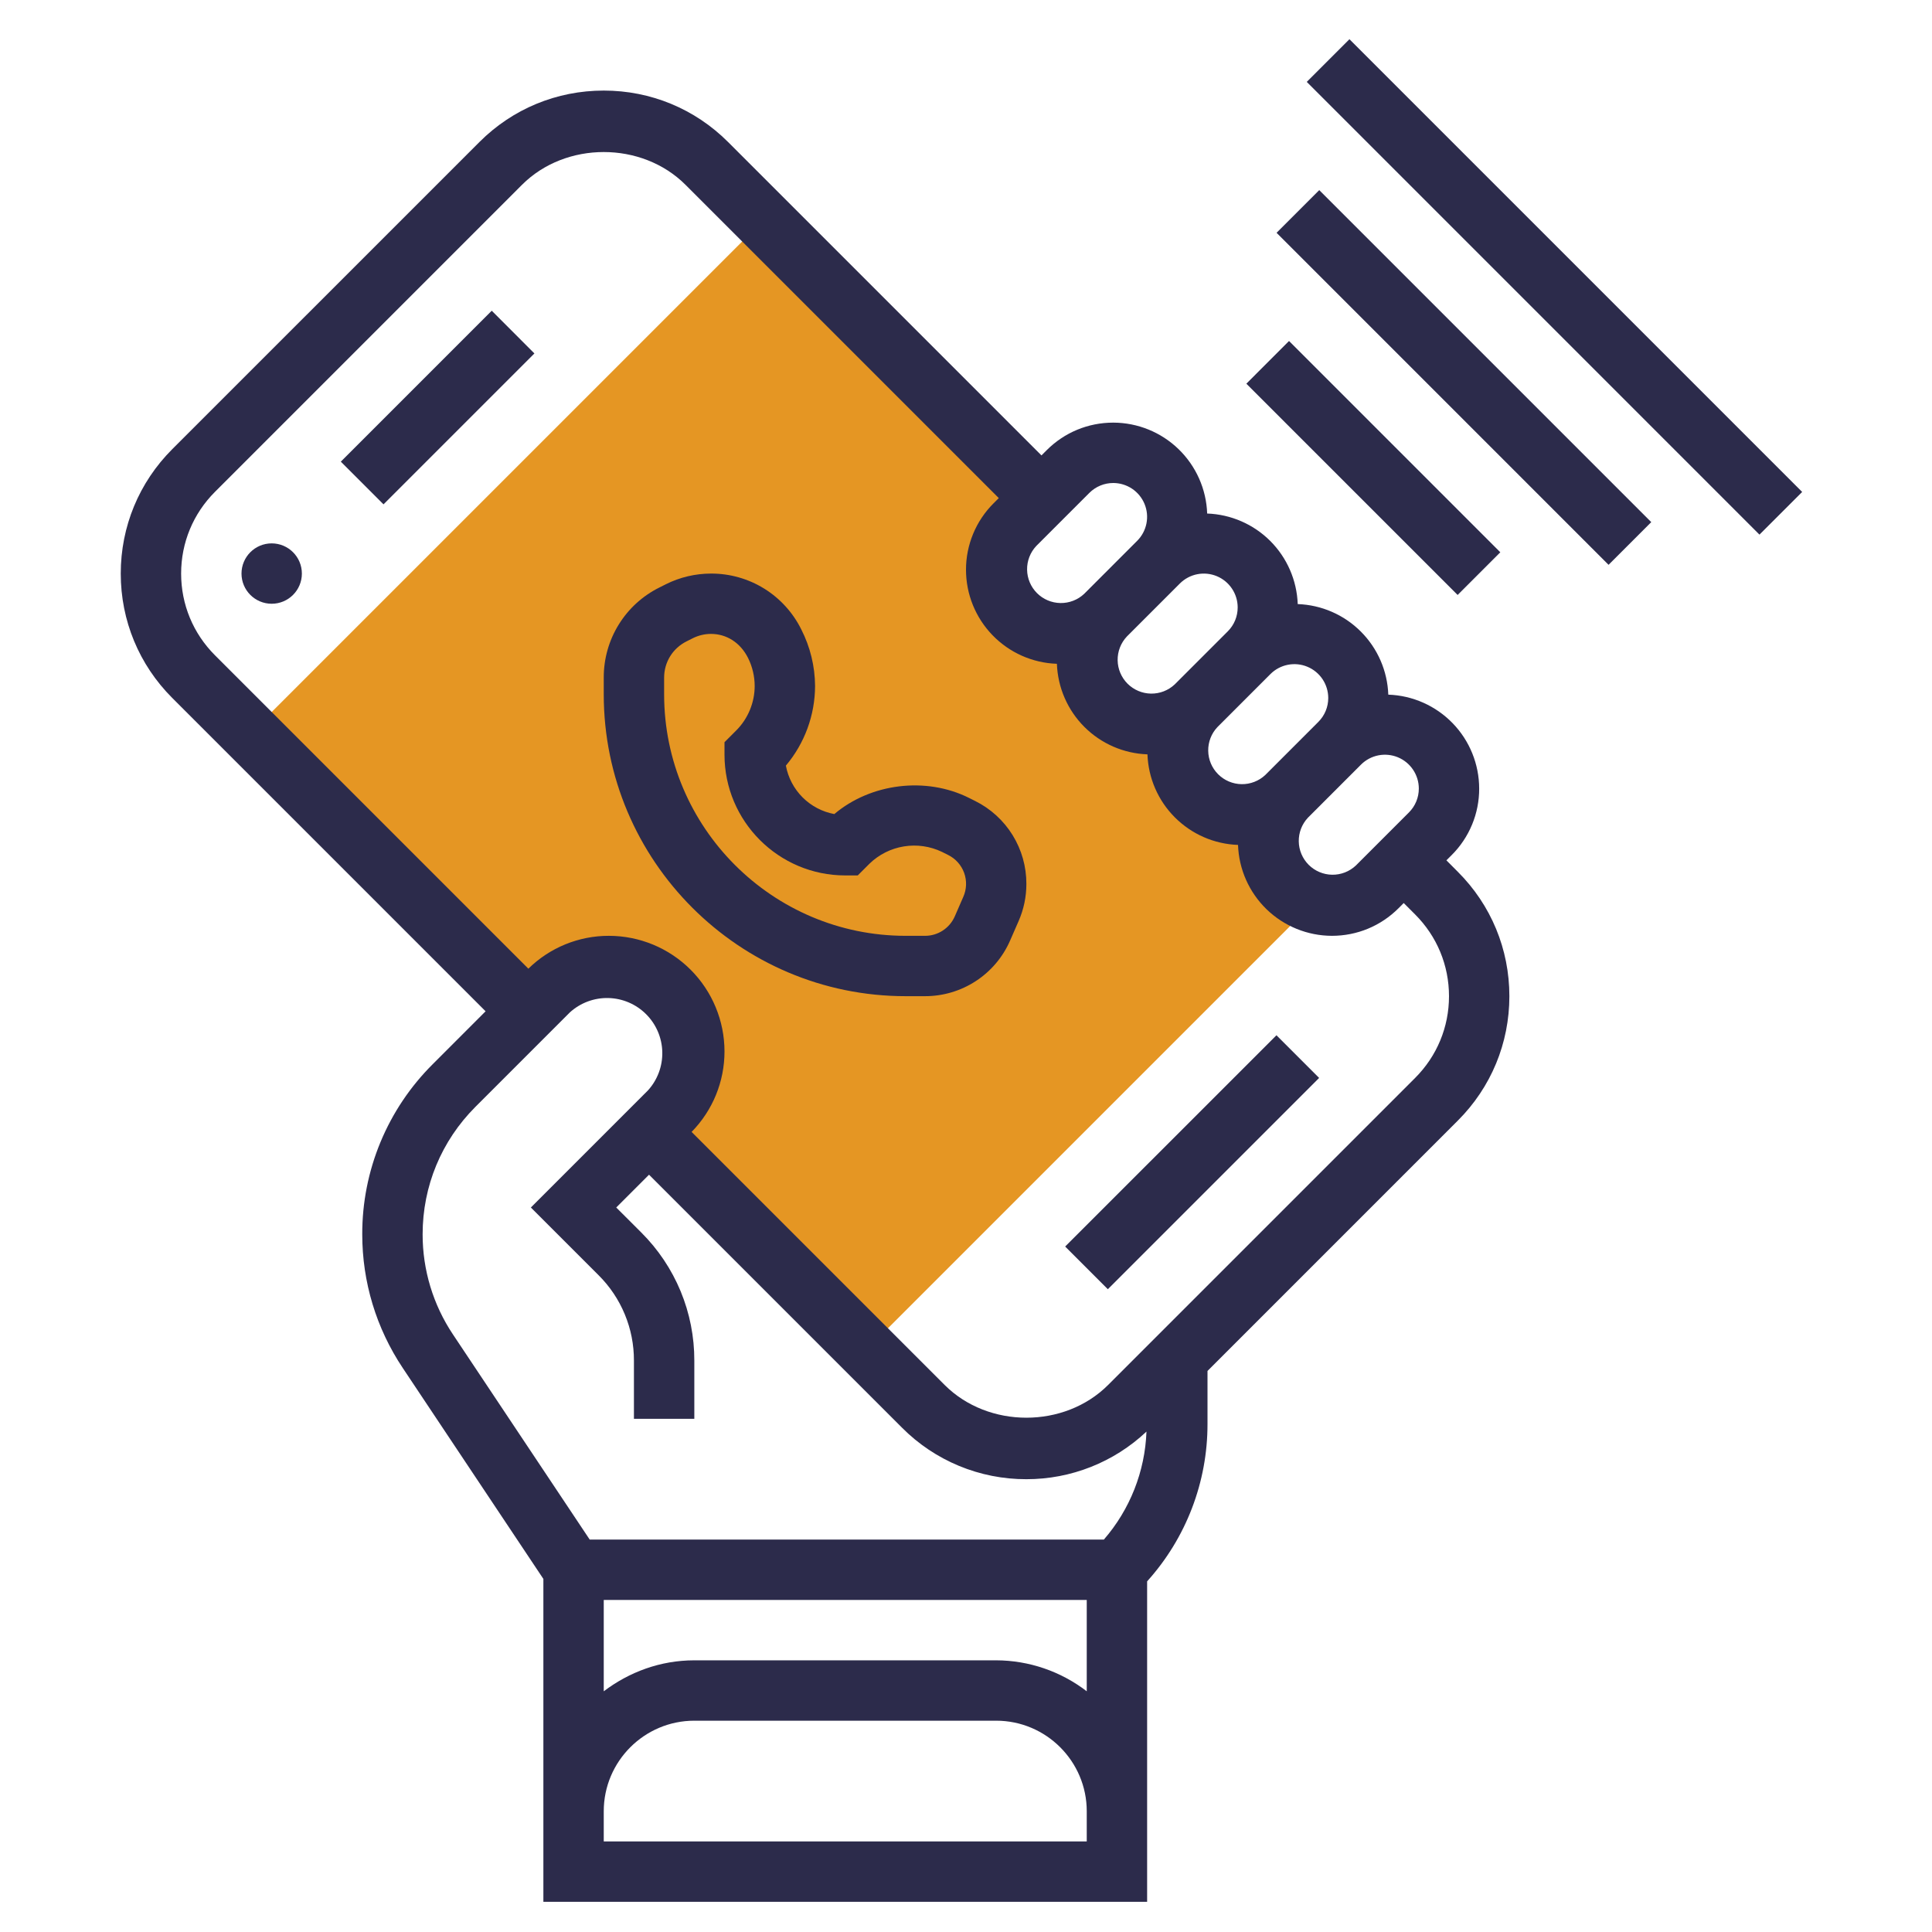
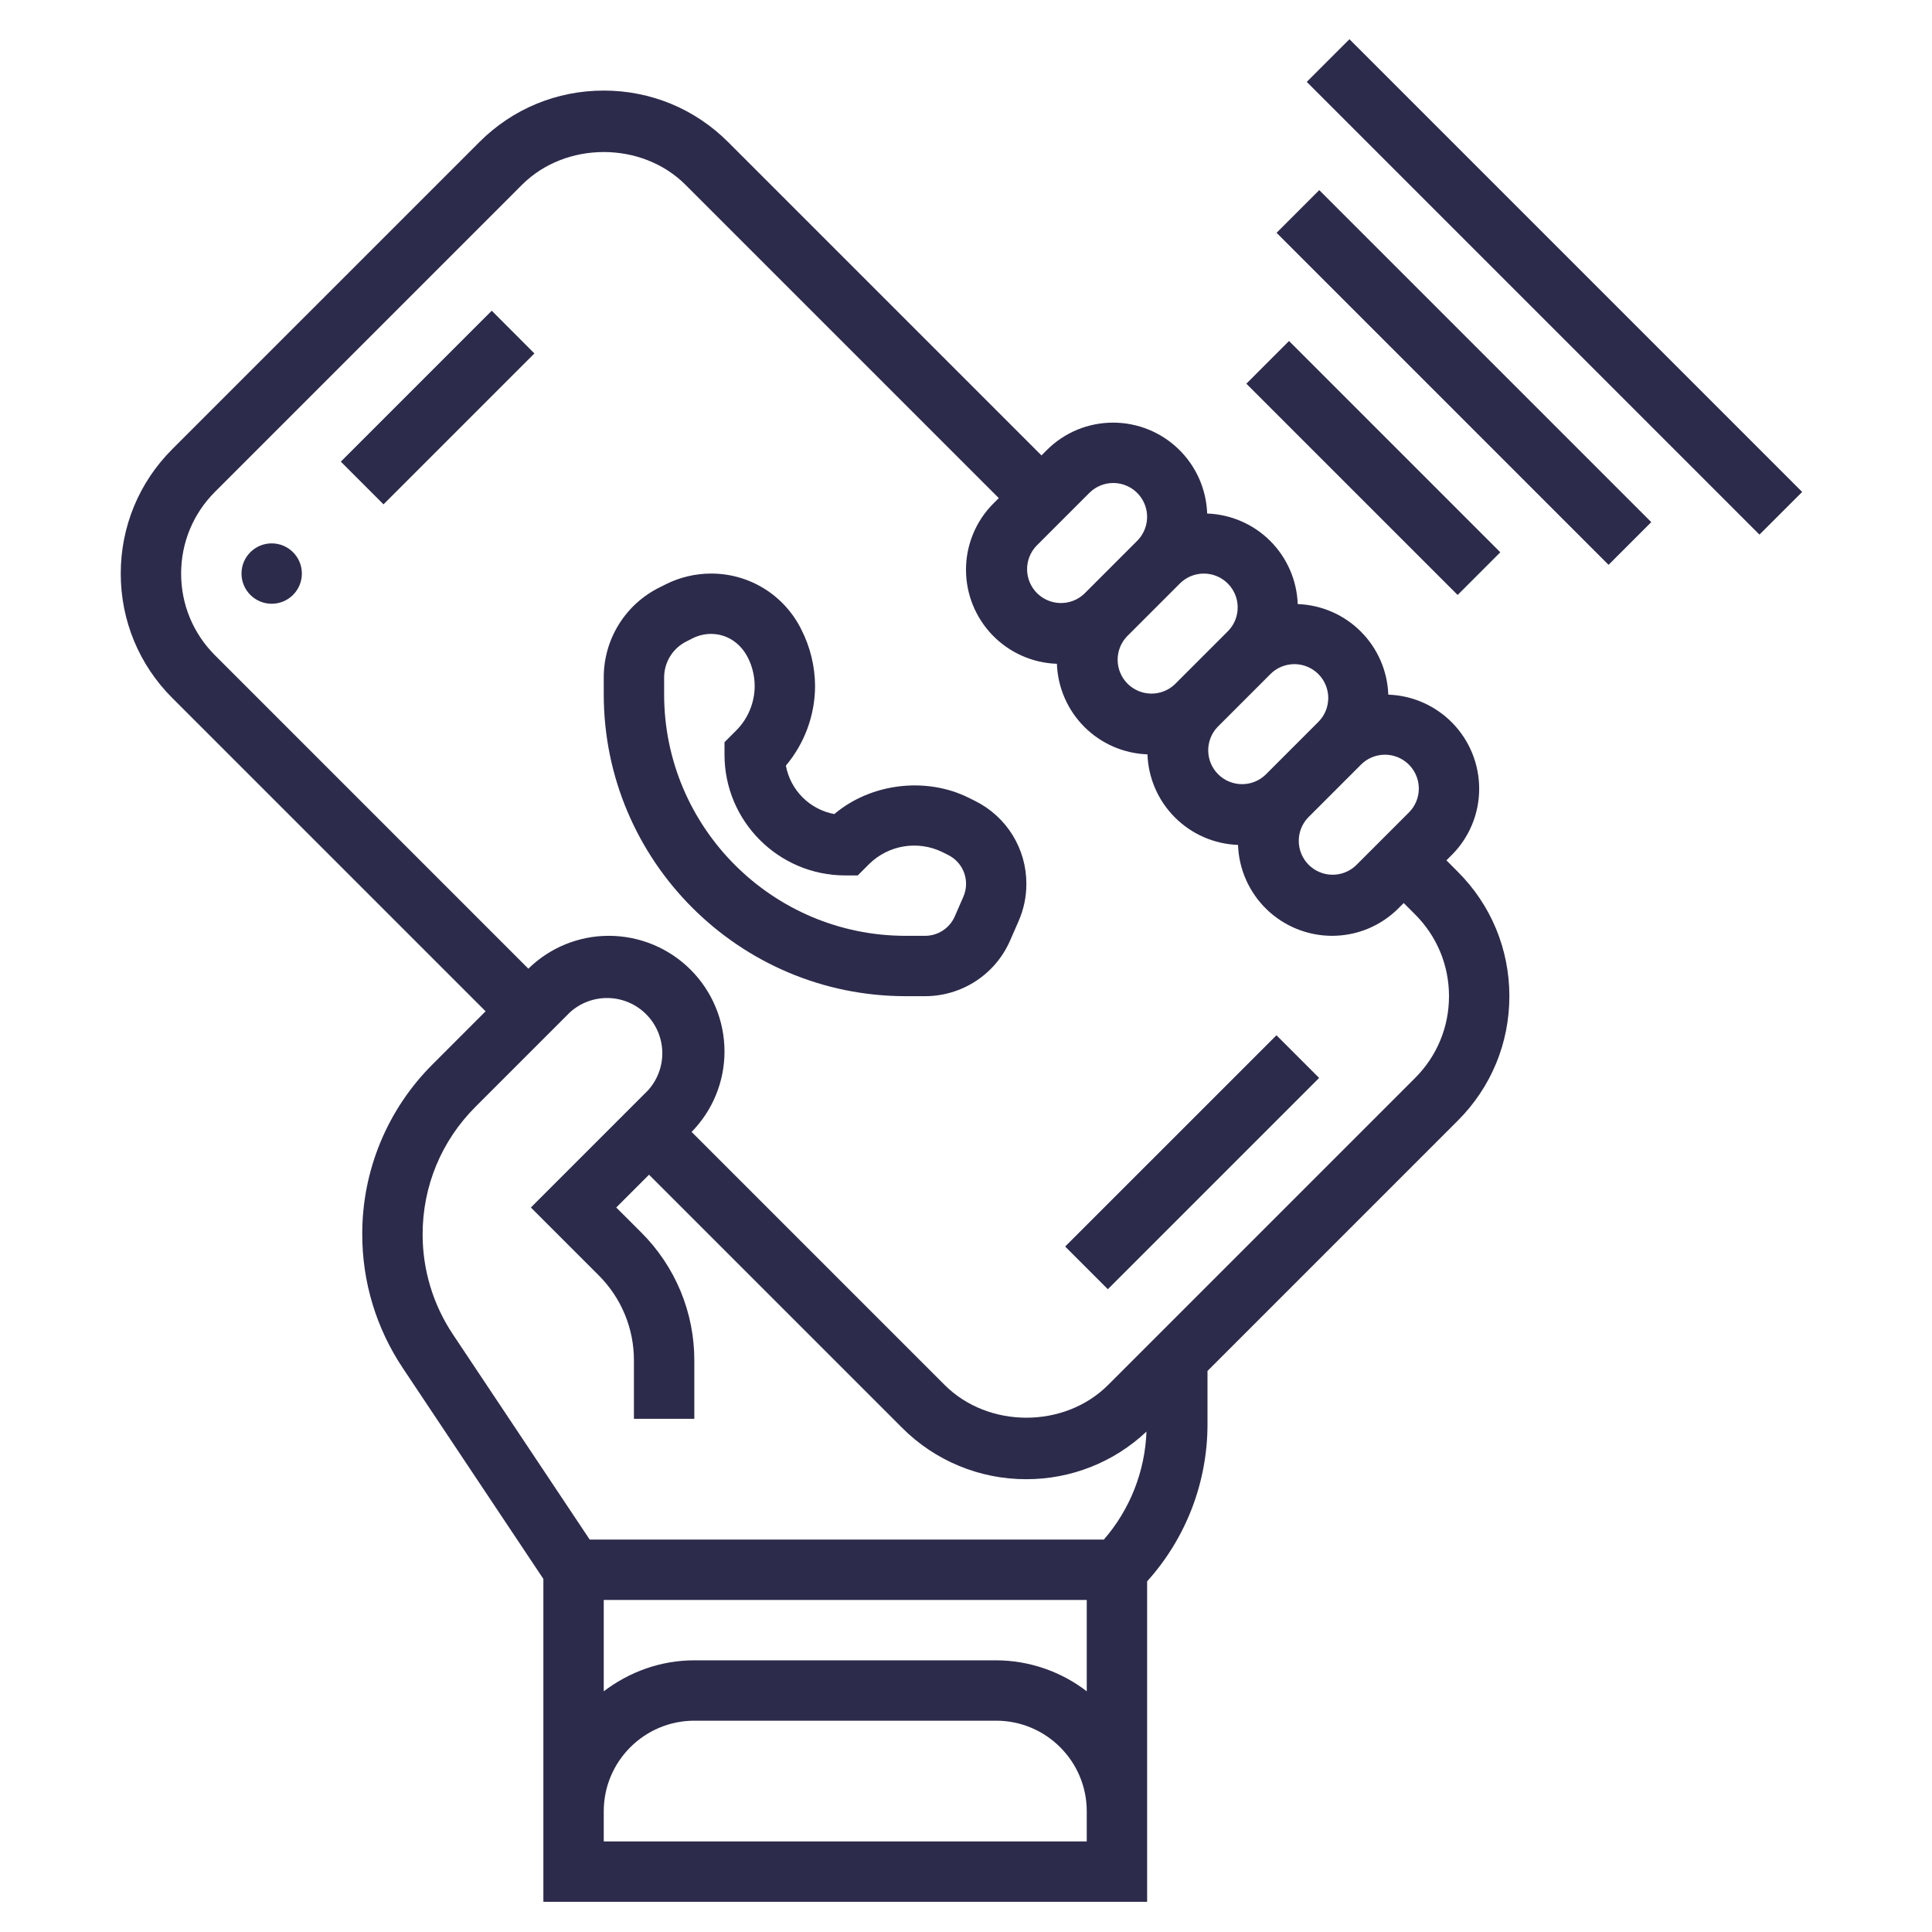
<svg xmlns="http://www.w3.org/2000/svg" width="100" height="100" viewBox="0 0 100 100" fill="none">
-   <path d="M33.594 58.594L44.855 69.855L67.989 46.721C67.441 46.557 66.944 46.254 66.548 45.841C66.152 45.428 65.87 44.919 65.729 44.365C65.589 43.81 65.595 43.228 65.746 42.677C65.898 42.125 66.191 41.622 66.595 41.217C65.969 41.813 65.134 42.141 64.269 42.13C63.404 42.119 62.578 41.77 61.966 41.159C61.355 40.547 61.006 39.721 60.995 38.856C60.984 37.992 61.312 37.157 61.908 36.53C61.281 37.126 60.446 37.453 59.581 37.442C58.717 37.431 57.89 37.083 57.279 36.471C56.667 35.86 56.319 35.033 56.308 34.169C56.297 33.304 56.624 32.469 57.22 31.842C56.593 32.438 55.759 32.766 54.894 32.755C54.029 32.744 53.203 32.395 52.591 31.784C51.98 31.172 51.631 30.346 51.62 29.481C51.609 28.616 51.937 27.782 52.533 27.155L53.906 25.781L39.52 11.396L12.958 37.958L27.344 52.344L28.392 51.295C29.221 50.467 30.345 50.002 31.517 50.002H31.519C32.393 50.001 33.248 50.259 33.975 50.744C34.702 51.229 35.269 51.919 35.603 52.727C35.938 53.534 36.025 54.423 35.855 55.28C35.684 56.138 35.262 56.925 34.644 57.542L33.594 58.594Z" fill="#E59623" />
  <path d="M50.472 41.458L50.15 41.297C47.925 40.188 45.075 40.539 43.184 42.136C42.562 42.02 41.989 41.719 41.541 41.271C41.094 40.823 40.792 40.251 40.677 39.628C41.648 38.475 42.183 37.017 42.188 35.509C42.182 34.489 41.937 33.484 41.472 32.575C41.041 31.705 40.375 30.974 39.55 30.463C38.724 29.953 37.772 29.684 36.802 29.688C35.995 29.688 35.188 29.878 34.464 30.241L34.138 30.405C33.268 30.835 32.536 31.5 32.026 32.326C31.515 33.151 31.247 34.103 31.25 35.074V35.938C31.25 44.553 38.259 51.562 46.875 51.562H47.883C48.816 51.562 49.729 51.29 50.511 50.779C51.292 50.269 51.907 49.541 52.281 48.686L52.722 47.677C52.989 47.067 53.125 46.419 53.125 45.752C53.128 44.859 52.881 43.984 52.412 43.225C51.943 42.467 51.271 41.854 50.472 41.458ZM49.859 46.423L49.419 47.433C49.288 47.731 49.073 47.986 48.8 48.164C48.528 48.343 48.209 48.438 47.883 48.438H46.875C39.983 48.438 34.375 42.83 34.375 35.938V35.074C34.375 34.273 34.819 33.556 35.536 33.197L35.862 33.033C36.152 32.888 36.477 32.811 36.8 32.811C37.6 32.811 38.317 33.255 38.719 34.056C38.944 34.506 39.062 35.009 39.062 35.509C39.062 36.362 38.716 37.2 38.112 37.803L37.5 38.416V39.062C37.5 42.509 40.303 45.312 43.75 45.312H44.397L45.009 44.7C45.497 44.229 46.117 43.918 46.786 43.81C47.455 43.701 48.142 43.8 48.753 44.092L49.074 44.253C49.46 44.443 49.757 44.775 49.904 45.18C50.05 45.585 50.035 46.03 49.859 46.423Z" fill="#2C2B4B" />
  <path d="M14.062 31.25C14.925 31.25 15.625 30.55 15.625 29.688C15.625 28.825 14.925 28.125 14.062 28.125C13.2 28.125 12.5 28.825 12.5 29.688C12.5 30.55 13.2 31.25 14.062 31.25Z" fill="#2C2B4B" />
  <path d="M17.641 23.895L25.453 16.083L27.661 18.294L19.85 26.105L17.641 23.895ZM55.133 64.52L66.069 53.585L68.278 55.794L57.342 66.73L55.133 64.52Z" fill="#2C2B4B" />
  <path d="M74.866 44.531L75.134 44.263C75.589 43.811 75.949 43.273 76.194 42.681C76.439 42.09 76.564 41.455 76.562 40.814C76.56 39.553 76.068 38.341 75.191 37.435C74.313 36.529 73.119 35.998 71.858 35.955C71.814 34.726 71.306 33.559 70.436 32.689C69.567 31.819 68.4 31.311 67.17 31.267C67.126 30.038 66.618 28.871 65.749 28.001C64.879 27.132 63.712 26.624 62.483 26.58C62.439 25.319 61.908 24.125 61.002 23.247C60.096 22.37 58.885 21.878 57.623 21.875C56.32 21.875 55.095 22.383 54.175 23.303L53.906 23.572L37.689 7.355C35.97 5.634 33.683 4.688 31.25 4.688C28.817 4.688 26.53 5.634 24.811 7.355L8.917 23.248C7.197 24.967 6.25 27.255 6.25 29.688C6.25 32.12 7.197 34.408 8.917 36.127L25.134 52.344L22.4 55.08C21.239 56.234 20.319 57.607 19.692 59.119C19.066 60.631 18.746 62.252 18.75 63.889C18.75 66.356 19.473 68.745 20.842 70.8L28.125 81.724V98.438H59.375V81.85C61.391 79.616 62.504 76.713 62.5 73.705V70.96L75.456 58.003C77.178 56.283 78.125 53.995 78.125 51.563C78.125 49.13 77.178 46.842 75.456 45.123L74.866 44.531ZM73.438 40.814C73.438 41.283 73.255 41.722 72.925 42.053L70.178 44.8C69.846 45.112 69.406 45.283 68.95 45.276C68.495 45.269 68.06 45.085 67.737 44.763C67.415 44.44 67.231 44.005 67.224 43.55C67.217 43.094 67.388 42.654 67.7 42.322L70.447 39.575C70.692 39.331 71.004 39.164 71.344 39.097C71.684 39.03 72.035 39.065 72.355 39.197C72.675 39.33 72.949 39.554 73.141 39.842C73.334 40.13 73.437 40.468 73.438 40.814ZM68.75 36.127C68.75 36.595 68.567 37.035 68.237 37.366L65.491 40.113C65.159 40.425 64.718 40.595 64.263 40.588C63.807 40.581 63.372 40.397 63.05 40.075C62.728 39.753 62.544 39.318 62.537 38.862C62.53 38.407 62.7 37.966 63.013 37.635L65.759 34.888C66.005 34.643 66.317 34.477 66.656 34.41C66.996 34.342 67.348 34.377 67.668 34.51C67.988 34.642 68.261 34.867 68.454 35.154C68.646 35.442 68.749 35.78 68.75 36.127ZM64.062 31.439C64.062 31.908 63.88 32.347 63.55 32.678L60.803 35.425C60.471 35.737 60.031 35.908 59.575 35.901C59.12 35.894 58.685 35.71 58.362 35.388C58.04 35.065 57.856 34.63 57.849 34.175C57.842 33.719 58.013 33.279 58.325 32.947L61.072 30.2C61.317 29.956 61.629 29.789 61.969 29.722C62.309 29.655 62.66 29.69 62.98 29.822C63.3 29.955 63.574 30.179 63.766 30.467C63.959 30.755 64.062 31.093 64.062 31.439ZM57.623 25C57.97 25.001 58.308 25.104 58.596 25.296C58.883 25.489 59.108 25.762 59.24 26.082C59.373 26.402 59.408 26.754 59.34 27.094C59.273 27.433 59.107 27.745 58.862 27.991L56.116 30.738C55.784 31.05 55.343 31.22 54.888 31.213C54.432 31.206 53.997 31.022 53.675 30.7C53.353 30.378 53.169 29.943 53.162 29.487C53.155 29.032 53.325 28.591 53.638 28.259L56.384 25.513C56.716 25.183 57.155 25 57.623 25ZM21.875 63.889C21.875 61.395 22.847 59.052 24.609 57.289L29.498 52.4C30.042 51.906 30.755 51.64 31.489 51.658C32.223 51.675 32.923 51.975 33.442 52.494C33.962 53.013 34.262 53.712 34.28 54.446C34.298 55.181 34.033 55.894 33.539 56.438L27.478 62.5L30.983 66.005C31.565 66.584 32.026 67.272 32.34 68.031C32.654 68.789 32.815 69.603 32.812 70.424V73.438H35.938V70.424C35.941 69.192 35.7 67.972 35.229 66.834C34.757 65.696 34.065 64.663 33.192 63.794L31.897 62.5L33.594 60.803L46.686 73.895C47.529 74.744 48.533 75.416 49.638 75.874C50.743 76.332 51.929 76.566 53.125 76.563C55.436 76.566 57.66 75.684 59.341 74.099C59.266 76.159 58.488 78.132 57.136 79.688H30.523L23.442 69.066C22.419 67.533 21.873 65.732 21.875 63.889ZM56.25 82.813V87.541C54.906 86.507 53.258 85.943 51.562 85.938H35.938C34.172 85.938 32.559 86.549 31.25 87.541V82.813H56.25ZM56.25 95.313H31.25V93.75C31.25 91.166 33.353 89.063 35.938 89.063H51.562C54.147 89.063 56.25 91.166 56.25 93.75V95.313ZM73.247 55.794L57.355 71.686C55.095 73.945 51.155 73.945 48.895 71.686L35.797 58.588C36.89 57.476 37.502 55.978 37.5 54.419C37.498 52.833 36.867 51.312 35.745 50.191C34.623 49.069 33.102 48.439 31.516 48.438C29.957 48.435 28.46 49.047 27.348 50.139L11.127 33.917C9.997 32.788 9.375 31.285 9.375 29.688C9.375 28.091 9.997 26.588 11.127 25.458L27.02 9.564C29.28 7.305 33.22 7.305 35.48 9.564L51.697 25.781L51.428 26.05C50.974 26.502 50.614 27.039 50.369 27.631C50.124 28.223 49.998 28.858 50 29.498C50.002 30.76 50.494 31.971 51.372 32.878C52.249 33.784 53.444 34.315 54.705 34.358C54.749 35.587 55.257 36.754 56.126 37.624C56.996 38.494 58.163 39.002 59.392 39.045C59.436 40.275 59.944 41.442 60.814 42.311C61.684 43.181 62.85 43.689 64.08 43.733C64.123 44.993 64.654 46.188 65.56 47.066C66.467 47.943 67.678 48.435 68.939 48.438C70.242 48.438 71.467 47.93 72.388 47.01L72.656 46.741L73.248 47.333C74.378 48.463 75 49.966 75 51.563C75 53.16 74.378 54.663 73.247 55.794ZM64.511 19.86L66.72 17.65L77.656 28.586L75.447 30.795L64.511 19.86ZM66.075 12.05L68.284 9.841L85.469 27.025L83.259 29.235L66.075 12.05ZM67.638 4.239L69.847 2.03L93.28 25.463L91.07 27.672L67.638 4.239Z" fill="#2C2B4B" />
</svg>